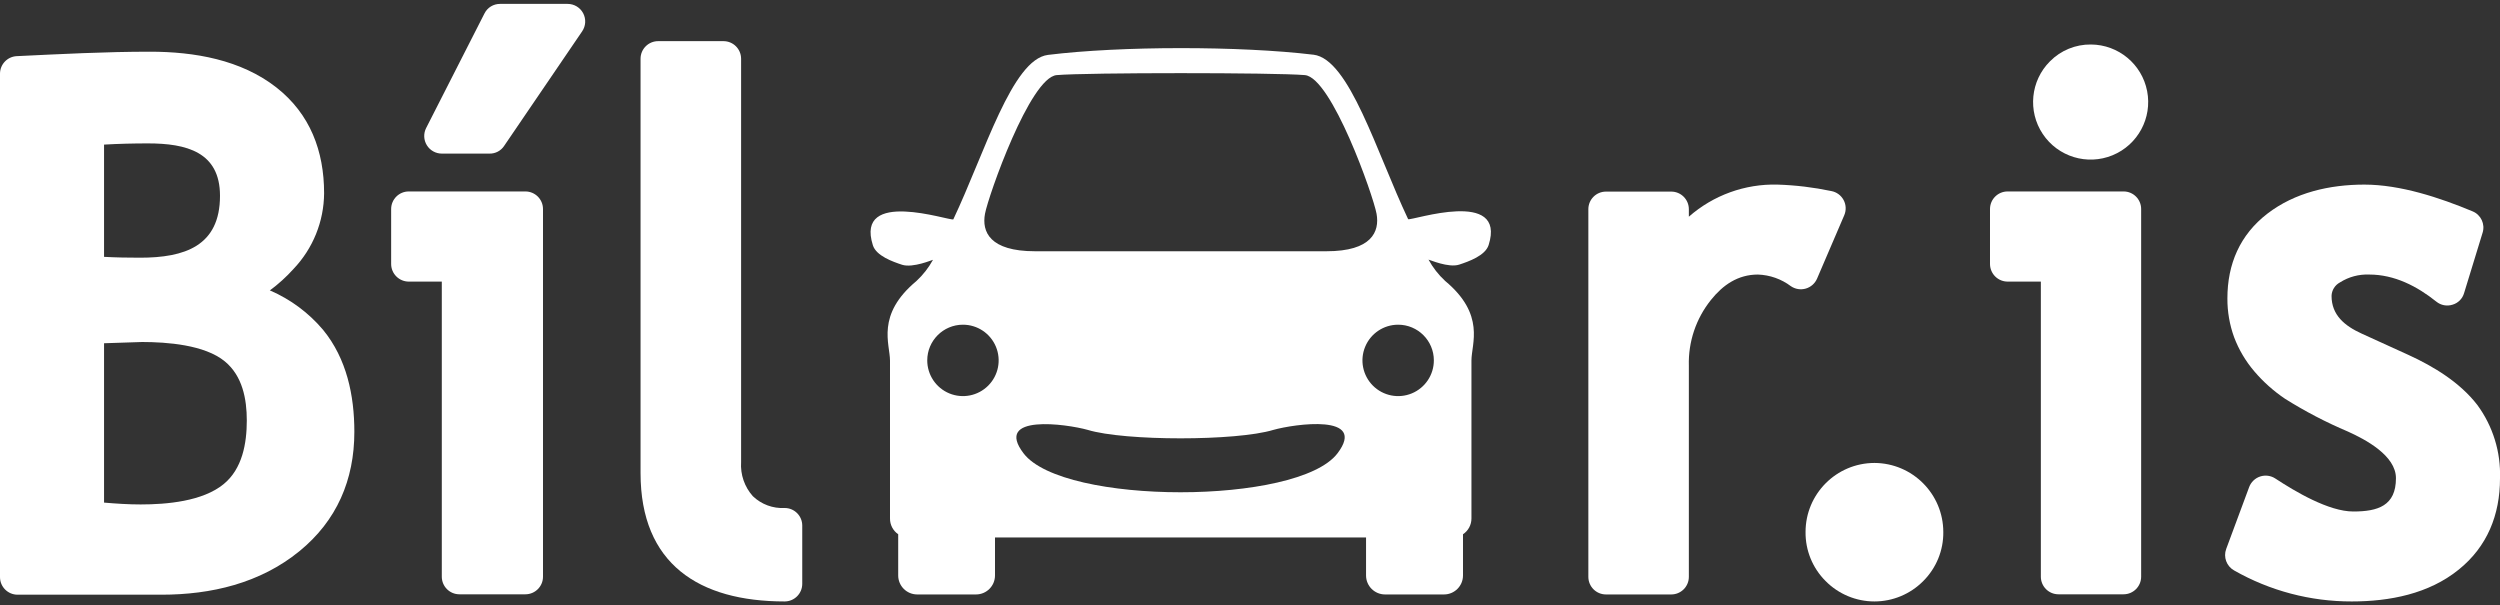
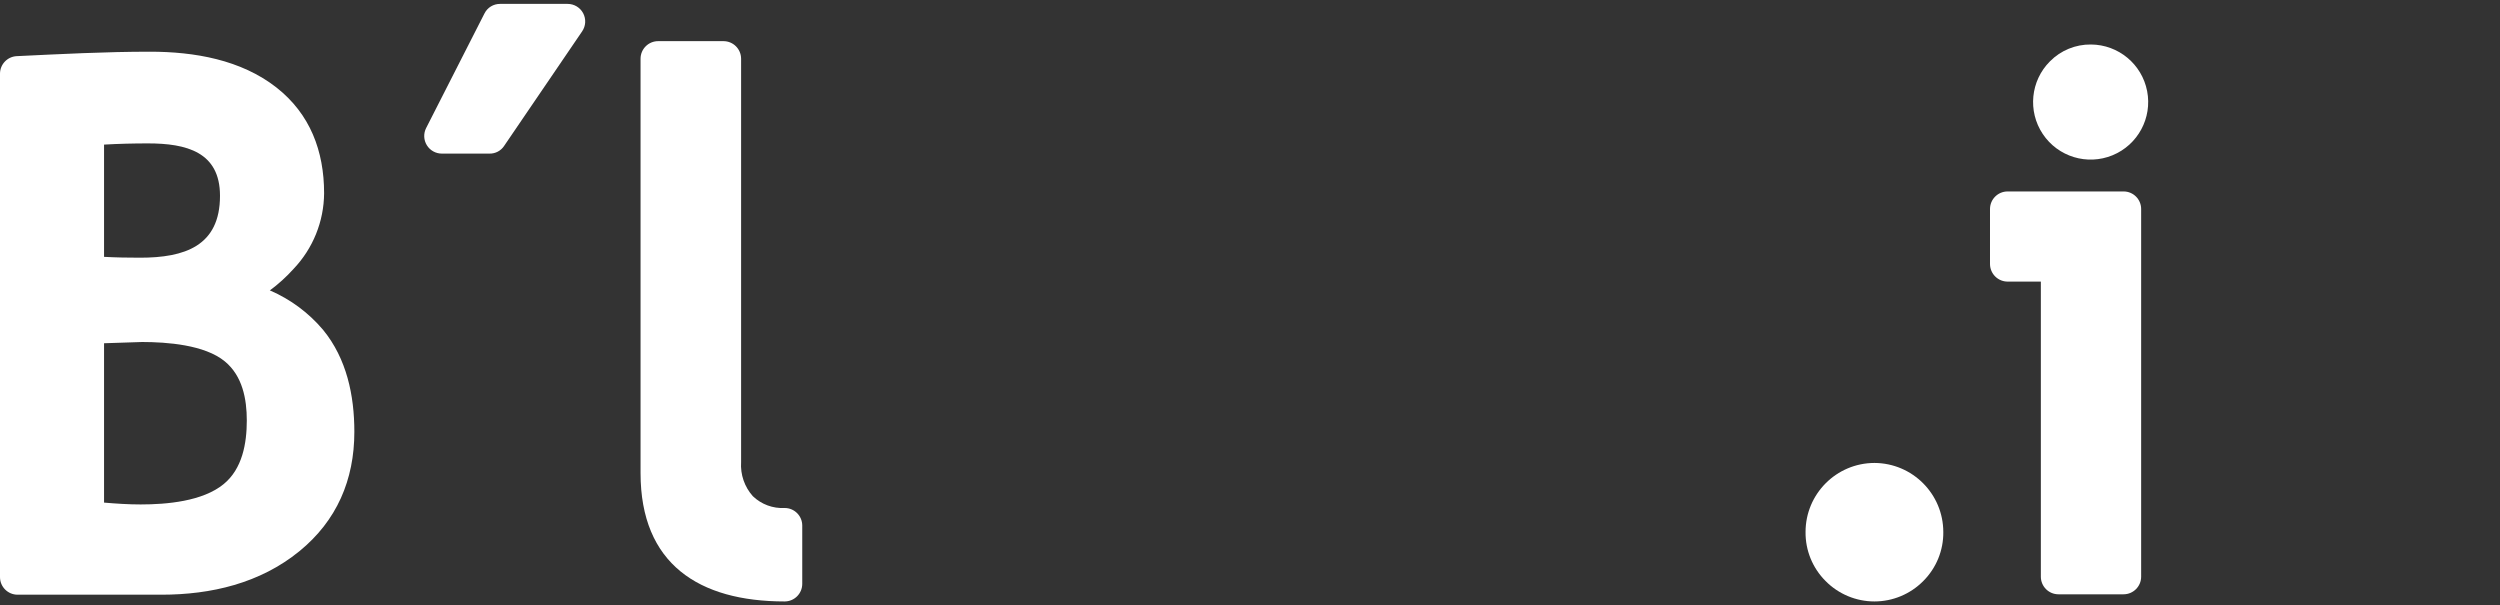
<svg xmlns="http://www.w3.org/2000/svg" width="500px" height="121px" viewBox="0 0 500 121" version="1.1">
  <rect x="0" y="0" width="500" height="121" fill="#333333" stroke="none" />
  <title>Logo/Desktop/White</title>
  <g id="Logo-&amp;-Assets" stroke="none" stroke-width="1" fill="none" fill-rule="evenodd">
    <g id="New-Logo" transform="translate(-379, -608)" fill="#FFFFFF">
      <g id="Bilar-Logo_99d_202202-[Converted]" transform="translate(129, 108.78)">
        <g id="bilar-logo-white" transform="translate(250, 500)">
          <g id="Logo/Desktop/White" transform="translate(0, 0)">
            <g id="Group-4">
              <path d="M54,57.31 C58.113,59.085 61.756,61.793 64.64,65.22 C69.34,70.97 70.87,78.31 70.87,85.58 C70.87,95.21 67.35,103.37 59.87,109.47 C52.01,115.87 42.25,118.16 32.28,118.16 L3.51,118.16 C1.57,118.155 0,116.58 0,114.64 L0,13.96 C0.003,12.088 1.47,10.546 3.34,10.45 C12.17,10.03 21.16,9.56 30,9.56 C38.84,9.56 48.19,11.15 55.3,16.73 C62.02,22.01 64.82,29.42 64.82,37.87 C64.783,43.507 62.598,48.918 58.71,53 C57.277,54.594 55.685,56.038 53.96,57.31 M20.81,28.14 L20.81,50.59 C23.21,50.72 25.62,50.76 28,50.76 C36.89,50.76 44,48.46 44,38.38 C44,29.59 37.25,27.9 29.59,27.9 C26.68,27.9 23.74,27.97 20.81,28.14 L20.81,28.14 Z M20.81,67.87 L20.81,99.74 C23.25,99.95 25.72,100.11 28.12,100.11 C33.33,100.11 40.5,99.5 44.72,96.05 C48.47,92.99 49.36,87.9 49.36,83.31 C49.36,78.98 48.48,74.4 44.98,71.51 C40.93,68.16 33.35,67.63 28.45,67.62 L20.81,67.87 Z" id="Shape" />
              <path d="M128.11,93.83 L128.11,10.96 C128.116,9.02 129.69,7.45 131.63,7.45 L144.71,7.45 C146.646,7.456 148.215,9.024 148.22,10.96 L148.22,91.63 C148.055,94.13 148.901,96.591 150.57,98.46 C152.276,100.093 154.582,100.947 156.94,100.82 C158.879,100.82 160.45,102.392 160.45,104.33 L160.45,116 C160.445,117.936 158.876,119.505 156.94,119.51 C139.77,119.51 128.11,112 128.11,93.83" id="Path" />
              <path d="M116.43,5.49 L100.82,28.41 C100.178,29.382 99.085,29.959 97.92,29.94 L88.36,29.94 C87.14,29.938 86.008,29.305 85.368,28.266 C84.728,27.227 84.672,25.931 85.22,24.84 L96.89,1.92 C97.478,0.732 98.694,-0.014 100.02,5.68434189e-14 L113.53,5.68434189e-14 C114.832,-0 116.027,0.72 116.635,1.871 C117.243,3.022 117.164,4.415 116.43,5.49" id="Path" />
-               <path d="M88.36,55.54 L81.75,55.54 C79.808,55.535 78.235,53.962 78.23,52.02 L78.23,41.02 C78.236,39.08 79.81,37.51 81.75,37.51 L105.09,37.51 C107.026,37.516 108.595,39.084 108.6,41.02 L108.6,114.56 C108.6,116.5 107.03,118.075 105.09,118.08 L91.87,118.08 C89.93,118.075 88.36,116.5 88.36,114.56 L88.36,55.54 Z" id="Path" />
-               <path d="M445.24,109.01 L449.83,96.64 C450.203,95.635 451.013,94.855 452.031,94.52 C453.049,94.186 454.164,94.333 455.06,94.92 C459.06,97.54 465.74,101.52 470.66,101.52 C475.58,101.52 479.19,100.38 479.19,94.86 C479.19,90.32 473.06,87.1 469.58,85.53 C465.217,83.685 461.011,81.491 457,78.97 C454.722,77.436 452.663,75.599 450.88,73.51 C449.139,71.48 447.765,69.162 446.82,66.66 C445.917,64.17 445.463,61.539 445.48,58.89 C445.48,52.04 447.98,46.18 453.48,41.95 C458.98,37.72 465.93,36.14 472.87,36.14 C480.06,36.14 487.95,38.75 494.52,41.49 C496.193,42.18 497.061,44.034 496.52,45.76 L492.82,57.83 C492.502,58.956 491.624,59.837 490.5,60.16 C489.389,60.514 488.175,60.285 487.27,59.55 C483.42,56.47 478.9,54.13 473.86,54.13 C471.784,54.042 469.732,54.594 467.98,55.71 C466.983,56.245 466.347,57.27 466.31,58.4 C466.31,62.26 468.96,64.4 472.31,65.93 L481.66,70.19 C486.74,72.51 491.98,75.7 495.45,80.19 C498.582,84.444 500.185,89.631 500,94.91 C500,102.18 497.46,108.53 491.76,113.13 C485.76,118 477.93,119.51 470.35,119.51 C462.096,119.53 453.98,117.389 446.81,113.3 C445.304,112.45 444.638,110.632 445.24,109.01" id="Path" />
              <path d="M408.17,55.54 L401.56,55.54 C400.62,55.548 399.716,55.181 399.048,54.52 C398.38,53.86 398.003,52.96 398,52.02 L398,41.02 C398.006,39.08 399.58,37.51 401.52,37.51 L424.72,37.51 C426.659,37.51 428.23,39.082 428.23,41.02 L428.23,114.56 C428.23,116.5 426.66,118.075 424.72,118.08 L411.68,118.08 C409.74,118.075 408.17,116.5 408.17,114.56 L408.17,55.54 Z" id="Path" />
              <path d="M418.2,8.12 C423.684,8.155 428.383,12.054 429.427,17.438 C430.472,22.822 427.572,28.195 422.499,30.278 C417.425,32.36 411.586,30.574 408.547,26.009 C405.508,21.444 406.111,15.368 409.99,11.49 C412.155,9.297 415.119,8.08 418.2,8.12" id="Path" />
              <path d="M374.88,91.81 C382.491,91.838 388.649,98.009 388.66,105.62 C388.704,109.293 387.261,112.827 384.66,115.42 C382.08,118.036 378.559,119.509 374.885,119.509 C371.211,119.509 367.69,118.036 365.11,115.42 C362.512,112.825 361.07,109.292 361.11,105.62 C361.11,98.005 367.275,91.827 374.89,91.81" id="Path" />
-               <path d="M337.77,42.56 C342.665,38.258 349.005,35.964 355.52,36.14 C359.131,36.255 362.725,36.687 366.26,37.43 C367.311,37.623 368.217,38.284 368.721,39.226 C369.225,40.168 369.272,41.289 368.85,42.27 L363.41,54.95 C362.991,55.916 362.162,56.645 361.151,56.937 C360.139,57.229 359.05,57.054 358.18,56.46 C356.272,55.023 353.967,54.209 351.58,54.13 C347.58,54.13 344.58,56.22 342.19,59.21 C339.202,62.93 337.635,67.591 337.77,72.36 L337.77,114.59 C337.77,116.53 336.2,118.105 334.26,118.11 L321.18,118.11 C319.24,118.105 317.67,116.53 317.67,114.59 L317.67,41.05 C317.675,39.114 319.244,37.546 321.18,37.54 L334.26,37.54 C336.196,37.546 337.765,39.114 337.77,41.05 L337.77,42.56 Z" id="Path" />
            </g>
-             <path d="M192.58,64.16 C195.469,64.156 198.075,65.893 199.184,68.561 C200.292,71.229 199.684,74.301 197.642,76.345 C195.601,78.39 192.529,79.002 189.86,77.898 C187.191,76.793 185.45,74.189 185.45,71.3 C185.45,67.361 188.641,64.166 192.58,64.16 M279.63,64.16 C276.742,64.16 274.139,65.9 273.034,68.568 C271.928,71.236 272.539,74.307 274.581,76.349 C276.623,78.391 279.694,79.002 282.362,77.897 C285.03,76.792 286.77,74.188 286.77,71.3 C286.77,67.357 283.573,64.16 279.63,64.16 L279.63,64.16 Z M204.73,89.91 C212.66,100.26 259.55,100.26 267.48,89.91 C273.58,81.91 258.9,84.01 254.67,85.2 C247.27,87.45 224.95,87.45 217.55,85.2 C213.31,84.01 198.64,81.96 204.73,89.91 L204.73,89.91 Z M207,49.47 C197.94,49.47 196.33,45.57 197,41.97 C197.67,38.37 206,14.7 211.34,14.24 C217.42,13.72 254.89,13.72 260.97,14.24 C266.32,14.7 274.66,38.36 275.31,41.97 C275.96,45.58 274.31,49.47 265.31,49.47 L207,49.47 Z M262.7,10.16 C269.88,11.03 275.29,29.66 281.63,43.06 C282.48,43.36 301.32,36.84 297.73,48.22 C297.05,50.36 293.73,51.52 291.85,52.14 C289.72,52.85 285.85,51.14 285.7,51.14 C286.567,52.732 287.688,54.171 289.02,55.4 C297.15,62.16 294.29,67.99 294.29,71.31 L294.29,102.92 C294.29,104.187 293.656,105.37 292.6,106.07 L292.6,114.32 C292.595,116.407 290.907,118.099 288.82,118.11 L277,118.11 C274.909,118.105 273.215,116.411 273.21,114.32 L273.21,106.71 L199,106.71 L199,114.32 C198.995,116.411 197.301,118.105 195.21,118.11 L183.42,118.11 C181.333,118.099 179.645,116.407 179.64,114.32 L179.64,106.07 C178.603,105.358 177.989,104.178 178,102.92 L178,71.35 C178,68.03 175.15,62.2 183.27,55.44 C184.602,54.209 185.727,52.77 186.6,51.18 C186.48,51.18 182.6,52.85 180.44,52.18 C178.55,51.56 175.24,50.4 174.57,48.26 C170.97,36.88 189.81,43.4 190.66,43.1 C197,29.7 202.41,11.1 209.59,10.2 C224.17,8.4 248,8.4 262.67,10.16 L262.7,10.16 Z" id="Shape" />
          </g>
        </g>
      </g>
    </g>
  </g>
</svg>